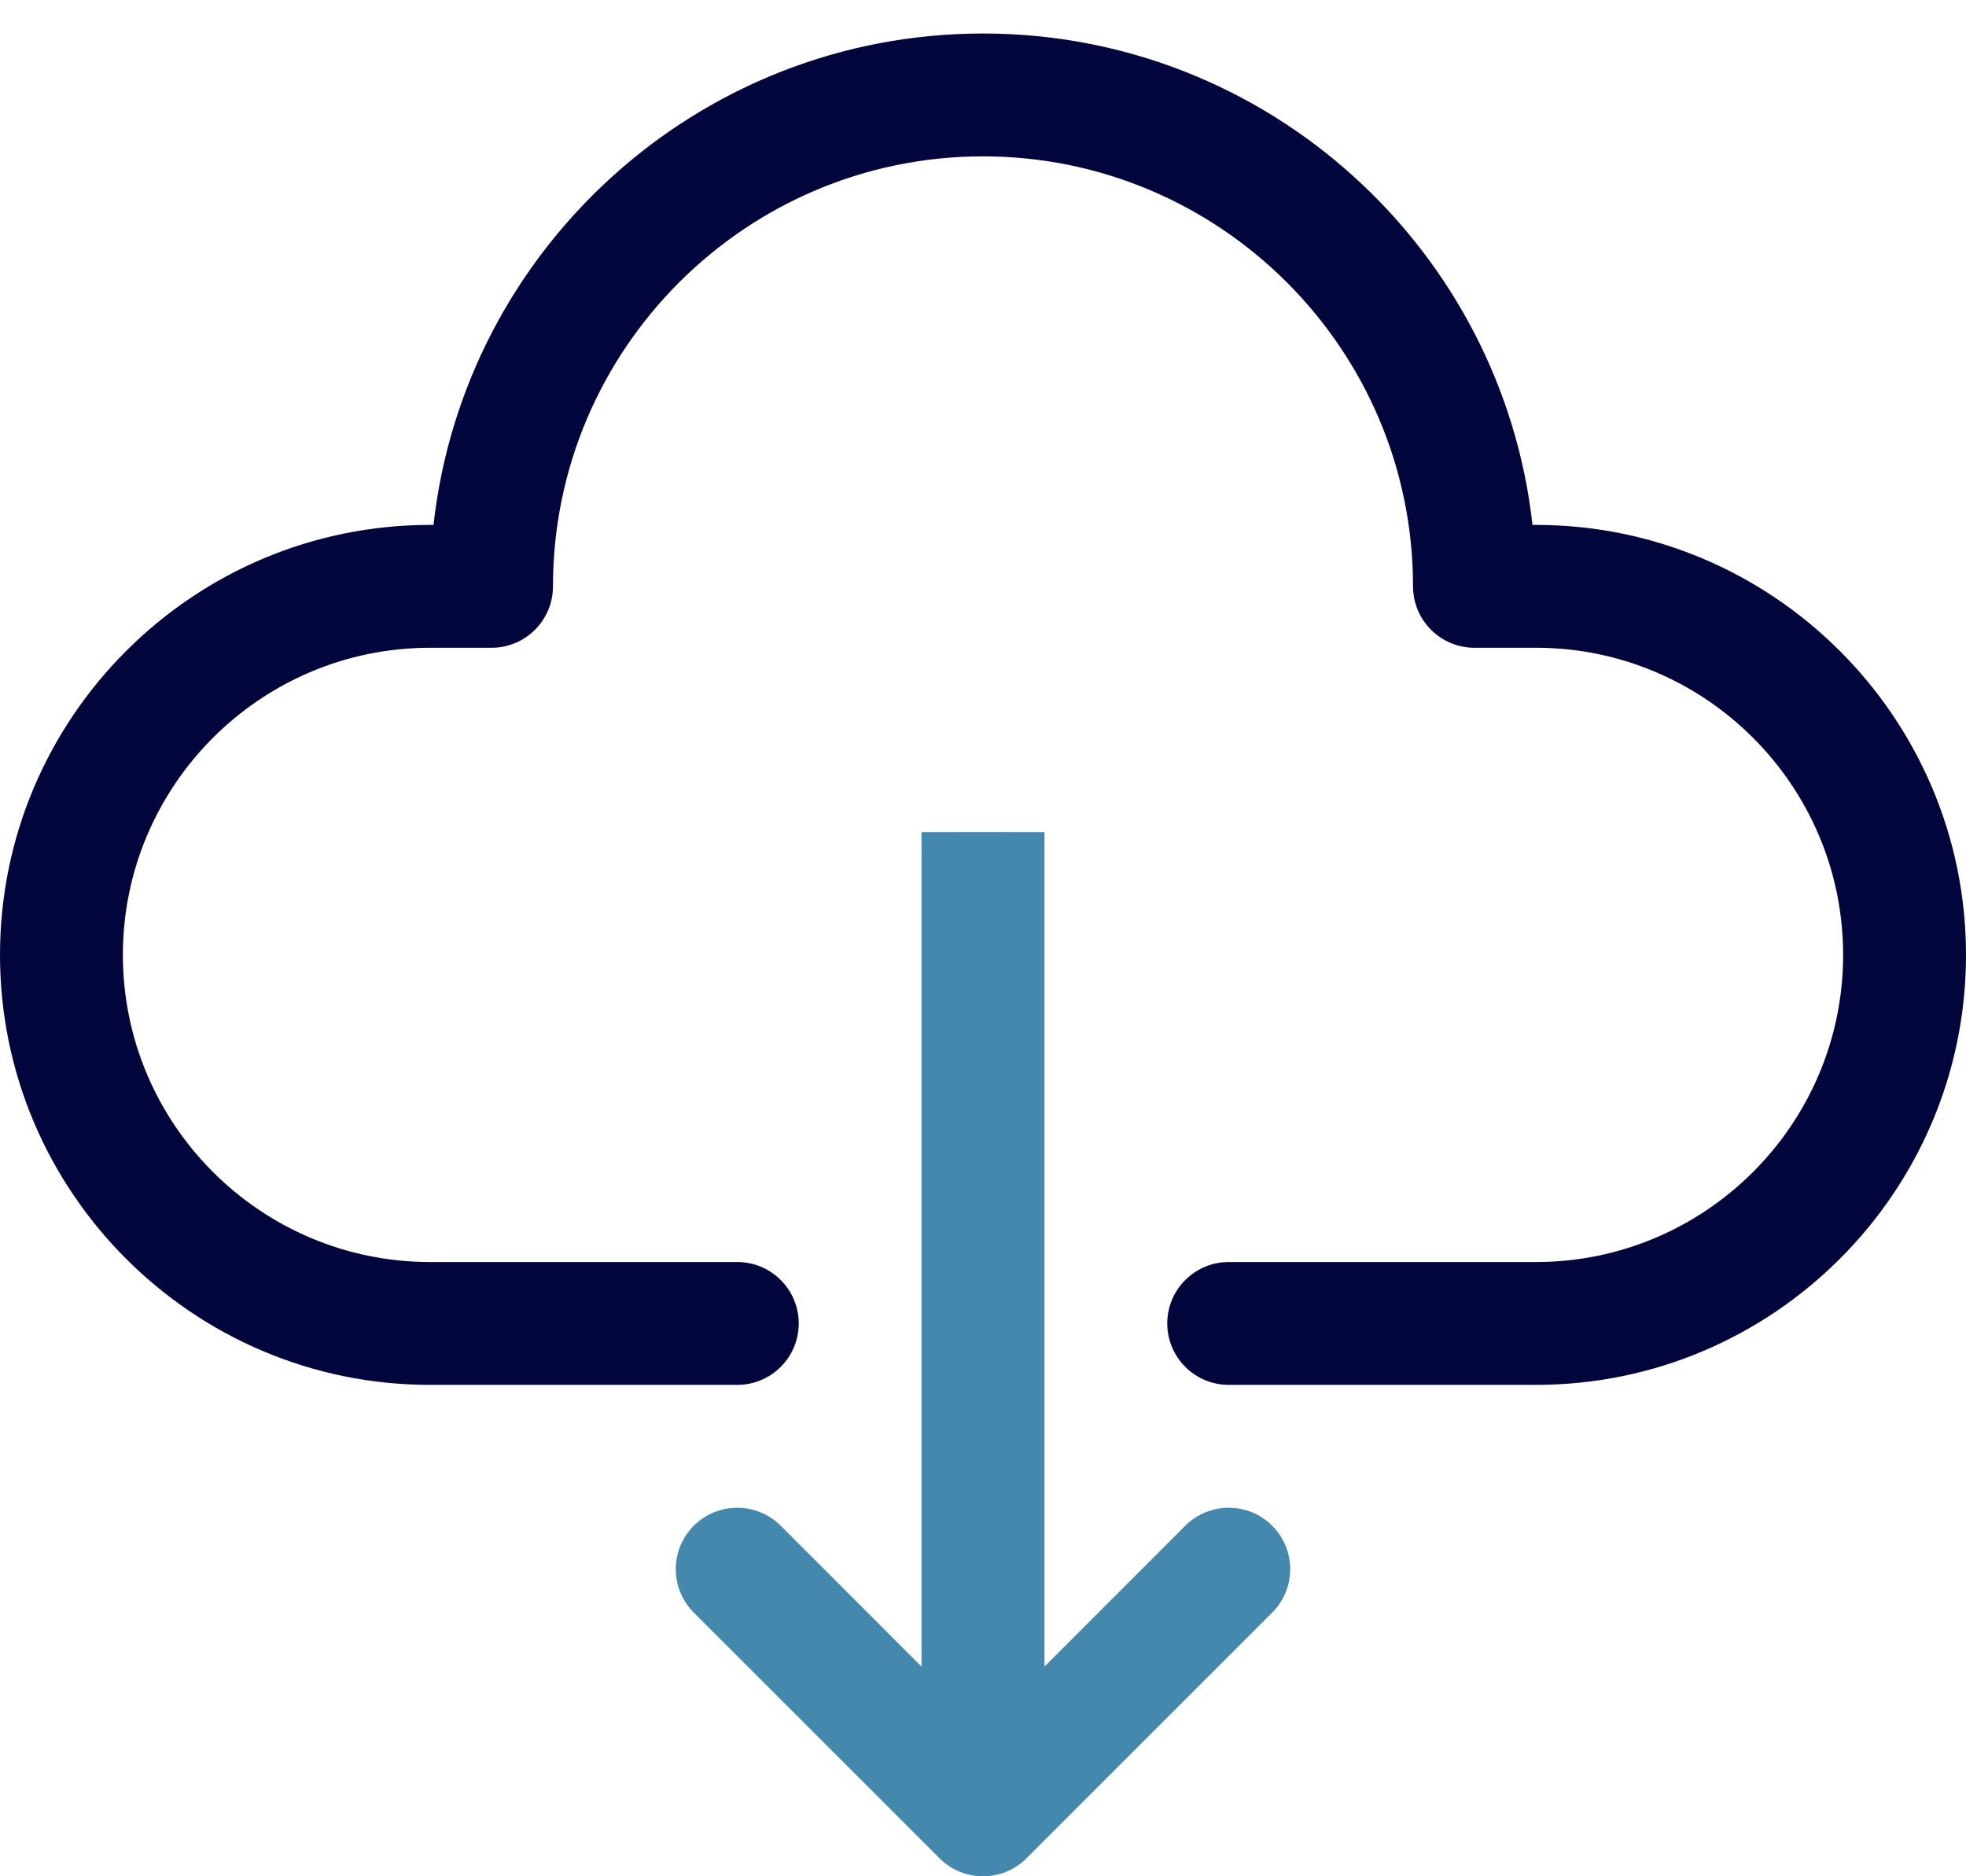
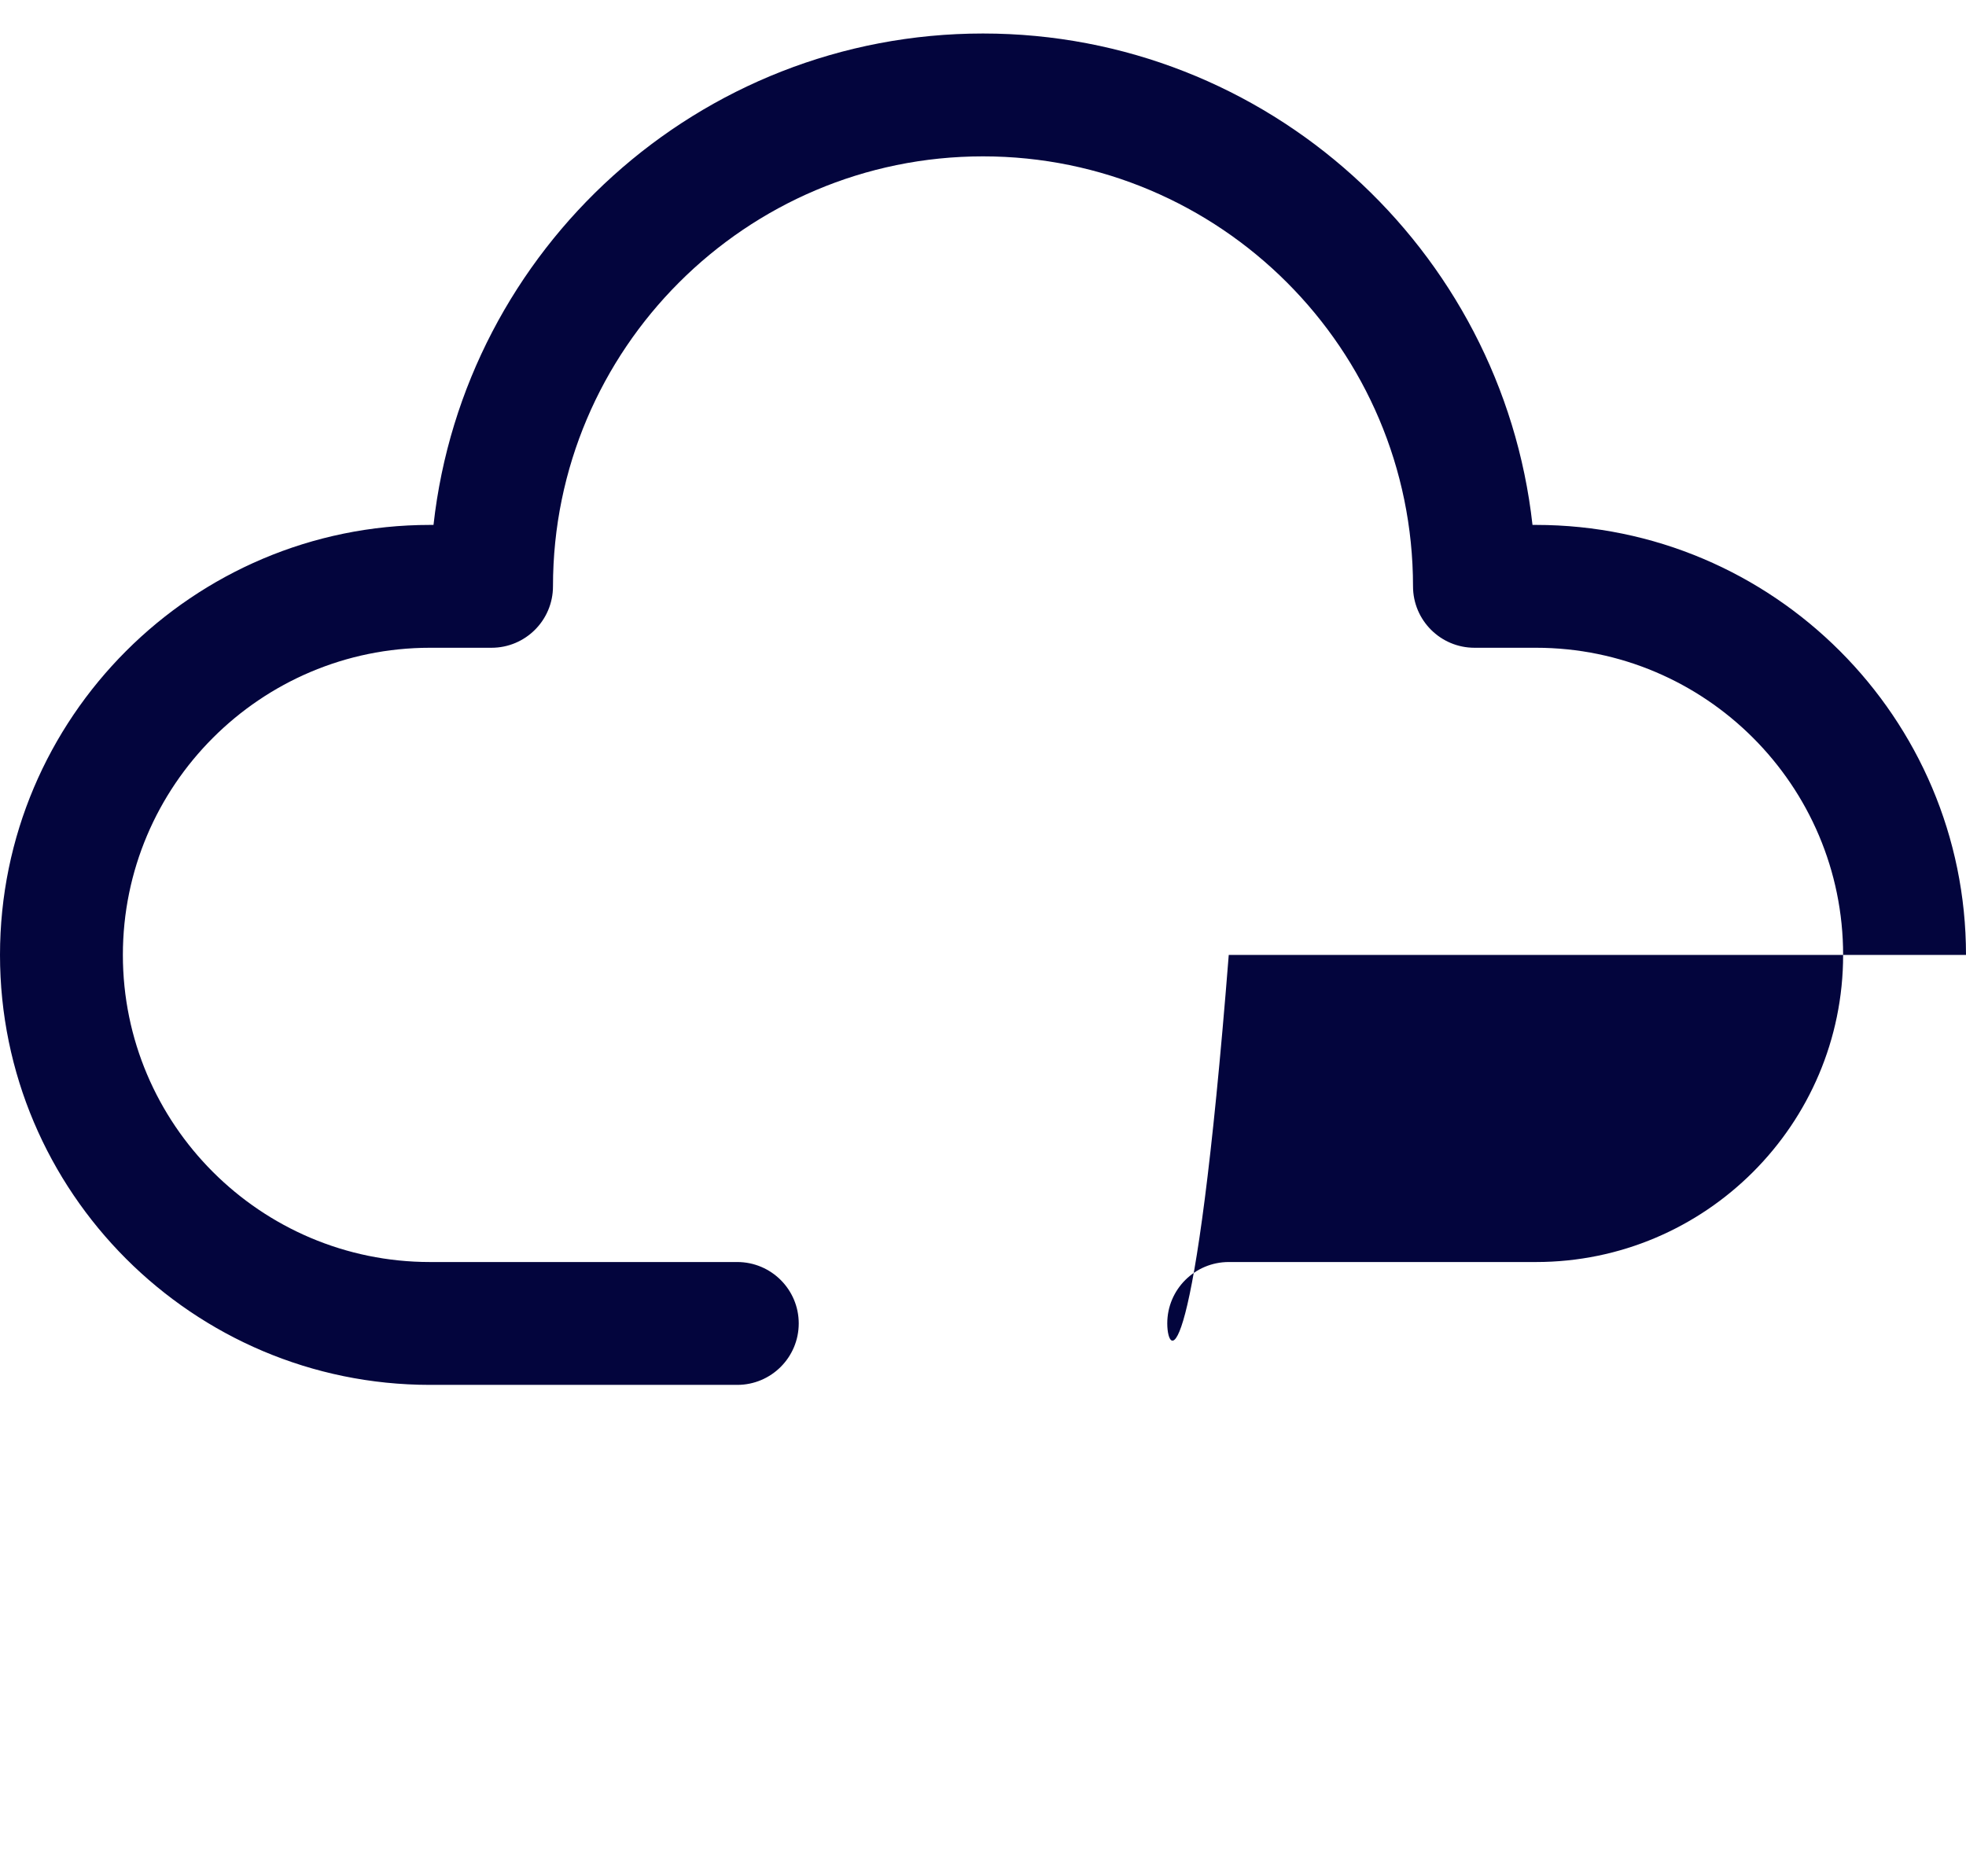
<svg xmlns="http://www.w3.org/2000/svg" width="22" height="21" viewBox="0 0 22 21" fill="none">
-   <path d="M11.688 9.313V18.653L13.264 17.076C13.532 16.808 13.967 16.808 14.236 17.076C14.505 17.345 14.505 17.78 14.236 18.049L11.486 20.799C11.352 20.933 11.176 21 11 21C10.824 21 10.648 20.933 10.514 20.799L7.764 18.049C7.495 17.78 7.495 17.345 7.764 17.076C8.032 16.808 8.467 16.808 8.736 17.076L10.312 18.653V9.313L11 9.312L11.688 9.313Z" fill="#4488AE" />
-   <path d="M22 10.688C22 13.341 19.841 15.5 17.188 15.5H13.75C13.37 15.5 13.062 15.192 13.062 14.812C13.062 14.433 13.37 14.125 13.75 14.125H17.188C19.083 14.125 20.625 12.583 20.625 10.688C20.625 8.792 19.083 7.25 17.188 7.25H16.5C16.12 7.25 15.812 6.942 15.812 6.562C15.812 3.909 13.653 1.75 11 1.75C8.347 1.75 6.188 3.909 6.188 6.562C6.188 6.942 5.88 7.25 5.5 7.25H4.812C2.917 7.25 1.375 8.792 1.375 10.688C1.375 12.583 2.917 14.125 4.812 14.125H8.25C8.63 14.125 8.938 14.433 8.938 14.812C8.938 15.192 8.63 15.5 8.25 15.5H4.812C2.159 15.5 0 13.341 0 10.688C0 8.034 2.159 5.875 4.812 5.875H4.851C5.194 2.786 7.82 0.375 11 0.375C14.18 0.375 16.806 2.786 17.149 5.875H17.188C19.841 5.875 22 8.034 22 10.688Z" fill="#03053D" />
+   <path d="M22 10.688H13.75C13.37 15.5 13.062 15.192 13.062 14.812C13.062 14.433 13.37 14.125 13.75 14.125H17.188C19.083 14.125 20.625 12.583 20.625 10.688C20.625 8.792 19.083 7.25 17.188 7.25H16.5C16.12 7.25 15.812 6.942 15.812 6.562C15.812 3.909 13.653 1.75 11 1.75C8.347 1.75 6.188 3.909 6.188 6.562C6.188 6.942 5.88 7.25 5.5 7.25H4.812C2.917 7.25 1.375 8.792 1.375 10.688C1.375 12.583 2.917 14.125 4.812 14.125H8.25C8.63 14.125 8.938 14.433 8.938 14.812C8.938 15.192 8.63 15.5 8.25 15.5H4.812C2.159 15.5 0 13.341 0 10.688C0 8.034 2.159 5.875 4.812 5.875H4.851C5.194 2.786 7.82 0.375 11 0.375C14.18 0.375 16.806 2.786 17.149 5.875H17.188C19.841 5.875 22 8.034 22 10.688Z" fill="#03053D" />
</svg>